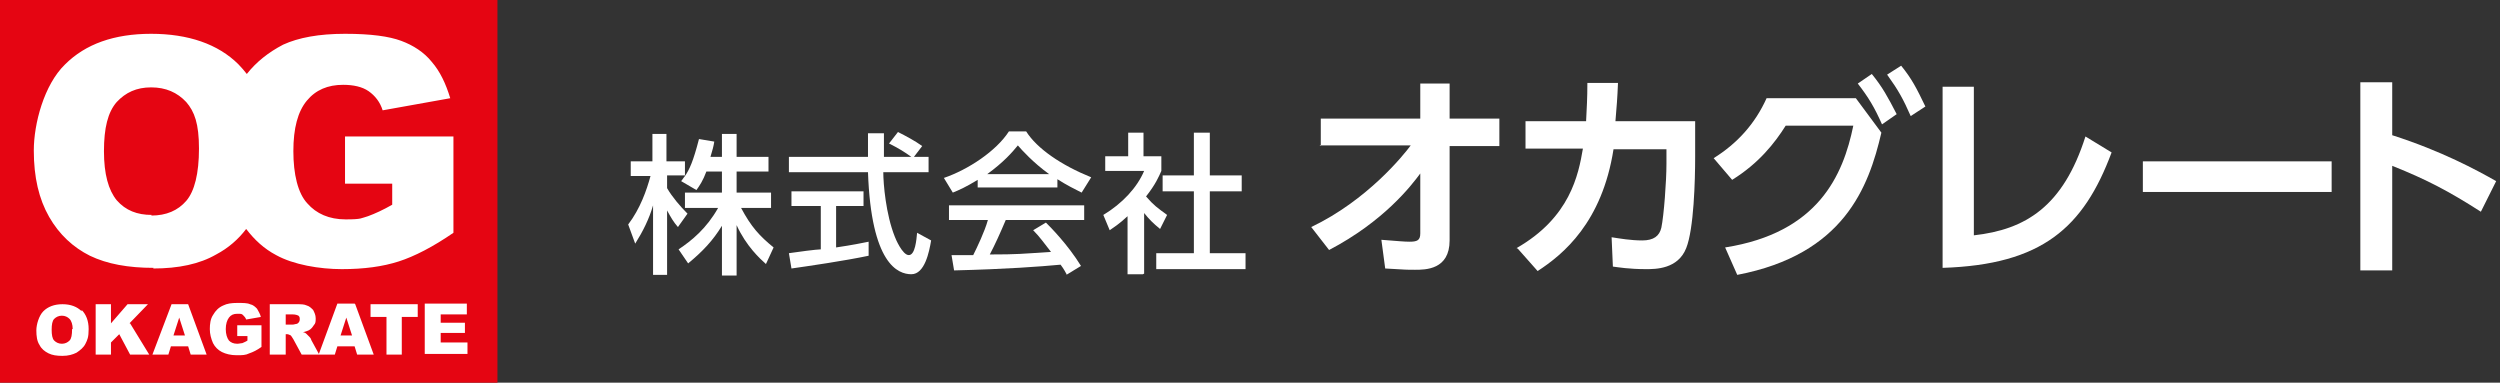
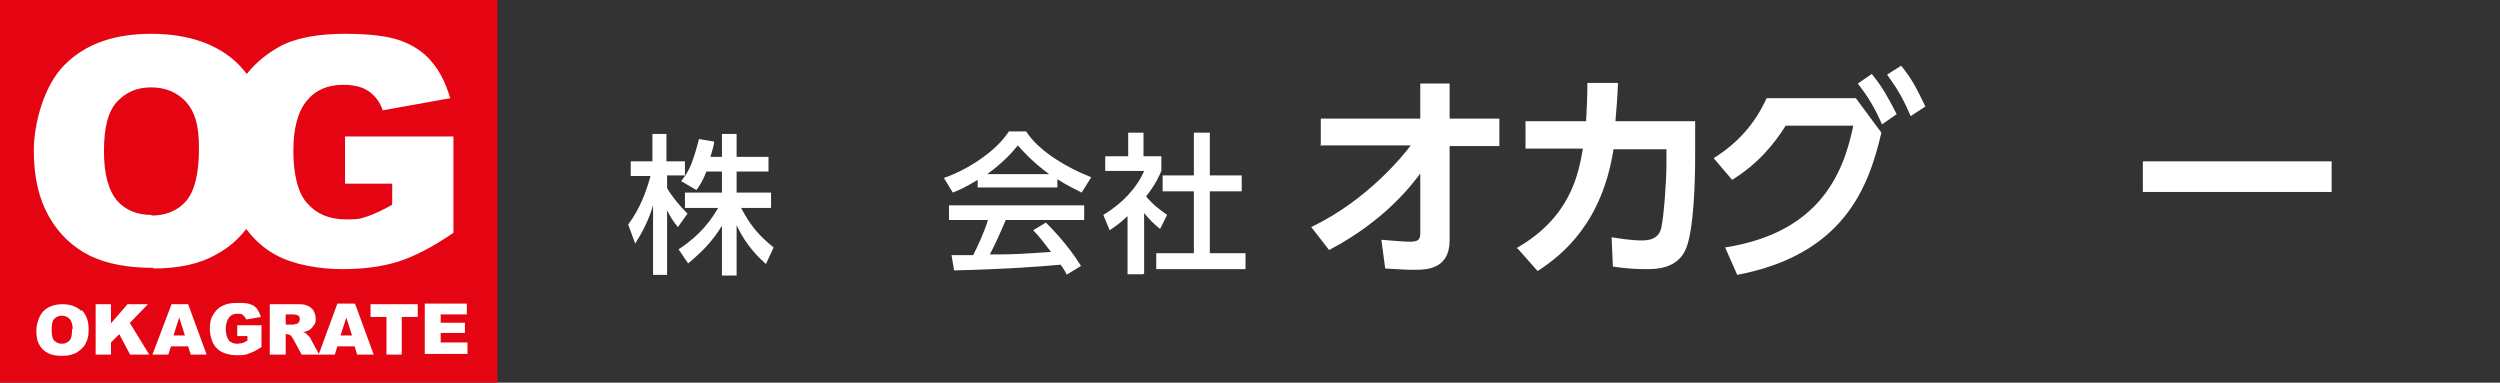
<svg xmlns="http://www.w3.org/2000/svg" height="60" viewBox="0 0 392 60" width="392">
  <rect x="0" y="0" width="392" height="60" fill="#333333" stroke="none" />
  <path d="m0 0h78v60h-78z" fill="#e50512" />
  <g fill="#fff">
    <path d="m20.4 50.7 3 4.9h-3l-1.7-3.2-1.3 1.3v1.9h-2.4v-7.9h2.4v3l2.6-3h3.2l-2.9 3zm9.1-3 2.9 7.9h-2.5l-.4-1.3h-2.7l-.4 1.3h-2.5l3-7.9h2.7zm-.5 4.9-.9-2.8-.9 2.8h1.7zm-16.2-4c.7.7 1.1 1.7 1.1 3s-.2 1.7-.5 2.3-.8 1-1.4 1.4c-.6.3-1.3.5-2.2.5s-1.6-.1-2.2-.4-1.1-.7-1.4-1.3c-.4-.6-.5-1.4-.5-2.3s.4-2.3 1.1-3 1.7-1.1 3-1.1 2.3.4 3 1.1zm-1.4 3c0-.7-.2-1.3-.5-1.6s-.7-.5-1.2-.5-.9.2-1.2.5-.4.9-.4 1.7.1 1.4.4 1.7.7.5 1.2.5.9-.2 1.2-.5.4-.9.4-1.8zm12.7-9.6c-4 0-7.3-.6-10-1.9-2.6-1.3-4.8-3.3-6.4-6.1s-2.4-6.2-2.4-10.4 1.6-10.3 4.9-13.5c3.2-3.2 7.7-4.8 13.5-4.8s10.5 1.6 13.7 4.8c.5.5.9 1 1.3 1.5 1.5-1.9 3.4-3.4 5.7-4.6 2.4-1.1 5.6-1.7 9.7-1.7s6.9.4 8.8 1.1 3.6 1.8 4.8 3.3c1.3 1.5 2.2 3.4 2.9 5.7l-10.6 1.9c-.4-1.3-1.2-2.3-2.2-3s-2.4-1-4-1c-2.4 0-4.3.8-5.7 2.5s-2.1 4.3-2.1 7.9.7 6.6 2.2 8.2c1.4 1.6 3.4 2.5 6 2.5s2.4-.2 3.5-.5c1.1-.4 2.4-1 3.8-1.8v-3.3h-7.4v-7.4h17v15.1c-3.2 2.2-6.1 3.7-8.6 4.5s-5.4 1.2-8.9 1.2-7.6-.7-10.3-2.2c-1.9-1-3.4-2.4-4.7-4.1-1.2 1.6-2.8 3-4.7 4-2.6 1.5-5.9 2.2-9.9 2.2zm-.4-8.2c2.4 0 4.2-.8 5.5-2.3s2-4.3 2-8.2-.7-5.8-2-7.3c-1.4-1.5-3.2-2.3-5.5-2.3s-4 .8-5.4 2.3c-1.4 1.6-2 4.1-2 7.7s.7 6.1 2 7.7c1.4 1.6 3.2 2.3 5.5 2.3zm34.4 15.9h2.5v5.9h2.4v-5.9h2.5v-2h-7.4zm-2.4-2 2.9 7.9h-2.6l-.4-1.3h-2.7l-.4 1.3h-5.2l-1.3-2.4c-.2-.3-.3-.5-.4-.6-.2-.1-.4-.2-.6-.2h-.2v3.2h-2.5v-7.9h4.1c.8 0 1.3 0 1.7.2.4.1.7.4 1 .7.2.4.4.8.4 1.3s0 .8-.3 1.1c-.2.3-.4.6-.8.8-.2.1-.5.2-.9.3.3 0 .5.2.6.3 0 0 .2.2.4.4s.3.4.3.5l1.2 2.2 2.9-7.9h2.7zm-8.7 2.4c0-.3 0-.4-.2-.6-.2-.1-.5-.2-.9-.2h-1.1v1.6h1c.1 0 .3 0 .6-.1.2 0 .3-.1.4-.2s.2-.3.2-.5zm8.2 2.5-.9-2.8-.9 2.8h1.7zm-18 .1h1.6v.7c-.3.2-.6.3-.8.4-.2 0-.5.1-.8.1-.6 0-1-.2-1.3-.5-.3-.4-.5-1-.5-1.8s.2-1.4.5-1.8.7-.6 1.3-.6.7 0 .9.2.4.4.5.7l2.3-.4c-.1-.5-.4-.9-.6-1.3-.3-.3-.6-.6-1.1-.7-.4-.2-1.1-.2-2-.2s-1.6.1-2.2.4c-.7.3-1.2.8-1.6 1.5-.4.6-.5 1.4-.5 2.2s.2 1.5.5 2.2c.3.6.8 1.1 1.4 1.4s1.4.5 2.3.5 1.4 0 2-.3c.6-.2 1.2-.5 1.9-1v-3.4h-3.8v1.6zm31.9 1.1v-1.6h3.8v-1.6h-3.8v-1.3h4.1v-1.7h-6.6v7.9h6.7v-1.8h-4.2z" />
    <path d="m110.8 26.8c-.6 1.6-1.1 2.3-1.6 3l-2.4-1.4c.2-.2.4-.6.7-.9h-2.9v2c.8 1.4 2.1 2.9 3.2 4l-1.5 2.1c-.7-.8-1.1-1.5-1.7-2.6v10.1h-2.2v-10.9c-.6 2.1-1.6 4.1-2.8 6l-1.1-3c1.9-2.5 2.9-5.4 3.5-7.6h-3.1v-2.3h3.4v-4.3h2.2v4.3h2.9v2.3c.7-1 1.3-2.3 2.2-5.8l2.4.4c-.1.7-.3 1.4-.6 2.4h1.8v-3.6h2.3v3.6h5v2.3h-5v3.3h5.4v2.4h-4.7c1.6 3 2.9 4.4 5.1 6.2l-1.2 2.6c-.9-.8-3.1-2.8-4.6-6.1v7.9h-2.3v-7.8c-1.4 2.3-3 4-5.3 5.9l-1.5-2.2c2.1-1.4 4.4-3.3 6.2-6.5h-5.2v-2.4h5.8v-3.3h-2.6z" />
-     <path d="m143.1 24.6h2.5v2.4h-7.1c0 1.8.4 6.6 1.8 10.1.1.3 1.2 2.9 2.2 2.9s1.2-2.4 1.3-3.5l2.2 1.2c-.3 1.8-1 5.3-3.1 5.3s-6.3-1.6-6.8-16h-12.4v-2.4h12.4c0-.5 0-3.1 0-3.7h2.5v3.7h4.3c-1.1-.8-2.1-1.4-3.5-2.1l1.4-1.8c1.2.6 2.7 1.4 3.8 2.2l-1.3 1.7zm-19.4 15.1c1.3-.2 4.4-.6 5-.6v-6.8h-4.6v-2.3h11.3v2.3h-4.3v6.5c2.7-.4 4.1-.7 5.1-.9v2.2c-3.8.8-9.3 1.6-12.1 2z" />
    <path d="m153.3 28.2c-1.8 1.1-2.9 1.6-3.9 2l-1.4-2.3c3.8-1.3 8.2-4.2 10.2-7.3h2.7c1.7 2.7 5.5 5.3 10.2 7.2l-1.5 2.4c-1-.5-2.4-1.2-3.8-2.1v1.3h-12.5v-1.3zm14 14.9c-.3-.5-.4-.8-1-1.6-3.2.3-8.5.7-16.7.9l-.4-2.4h3.4c.6-1.2 1.8-3.7 2.3-5.5h-6.1v-2.3h21.2v2.3h-12.3c-.8 1.9-1.7 3.9-2.5 5.4 4.4 0 4.9-.1 9.6-.4-1.2-1.5-1.7-2.3-2.8-3.4l2-1.2c.7.7 3.4 3.4 5.5 6.8l-2.3 1.4zm-2.8-15.8c-2.5-1.8-4.3-3.8-4.9-4.5-.9 1.1-2.2 2.6-4.8 4.5z" />
    <path d="m179.2 43h-2.4v-9.1c-1.4 1.3-2.1 1.7-2.8 2.2l-1-2.4c3-1.8 5.3-4.3 6.4-6.9h-6.1v-2.3h3.6v-3.7h2.4v3.7h2.8v2.3c-.4.9-.9 2.1-2.4 4 1.2 1.4 1.8 1.8 3.3 2.9l-1.1 2.2c-1.1-.9-1.7-1.5-2.5-2.5v9.5zm8-22.2h2.5v6.7h5v2.5h-5v9.7h5.6v2.5h-14v-2.5h5.9v-9.7h-4.9v-2.5h4.9z" />
    <path d="m207.1 22.9v-4.3h15.6v-5.5h4.6v5.5h7.8v4.3h-7.8v14.8c0 4.6-3.8 4.6-5.4 4.6s-1.1 0-4.7-.2l-.6-4.5c2.6.2 3.6.3 4.4.3 1.2 0 1.7-.2 1.7-1.3v-9.4c-1.4 1.9-5.7 7.5-14.3 12l-2.8-3.6c8.8-4.2 14.5-11.3 15.6-12.8h-14.3z" />
    <path d="m237.8 38.9c8.4-4.8 9.7-11.5 10.4-15.6h-9v-4.3h9.5c.1-2.1.2-3.5.2-6h4.8c-.1 2.5-.2 3.6-.4 6h12.5v5.6c0 3.7-.2 11.3-1.4 14.3-1.3 3.3-4.8 3.3-6.3 3.3-2.7 0-4.4-.3-5.2-.4l-.2-4.6c1.3.2 3 .5 4.8.5s2.7-.7 3-2c.4-1.9.8-7.3.8-10v-2.3h-8.3c-1.8 11.5-7.9 16.5-11.9 19.1l-3.1-3.5z" />
    <path d="m270.5 38.8c14.6-2.3 18.5-11.3 20.1-19.1h-10.6c-1.7 2.7-4.2 5.9-8.4 8.5l-2.9-3.4c3.7-2.3 6.5-5.4 8.3-9.4h14l4 5.4c-2 8.6-5.9 19.1-22.6 22.3zm23-27.2c1.7 2.1 2.5 3.6 3.9 6.3l-2.3 1.6c-1.2-2.7-2.1-4.2-3.8-6.4zm4.6-1.3c1.7 2.1 2.4 3.5 3.8 6.4l-2.3 1.5c-1.2-2.7-1.9-4-3.7-6.5z" />
-     <path d="m309.5 36.9c8.1-.9 14-4.5 17.5-15.5l4.1 2.5c-4.4 11.8-10.9 17.6-26.5 18.1v-28.4h4.9v23.4z" />
    <path d="m365.6 25.3v4.8h-29.6v-4.8z" />
-     <path d="m389 33.2c-5-3.2-8.4-5-13.9-7.2v16.4h-5v-29.5h5v8.3c7.8 2.5 13.3 5.5 16.3 7.2z" />
  </g>
</svg>